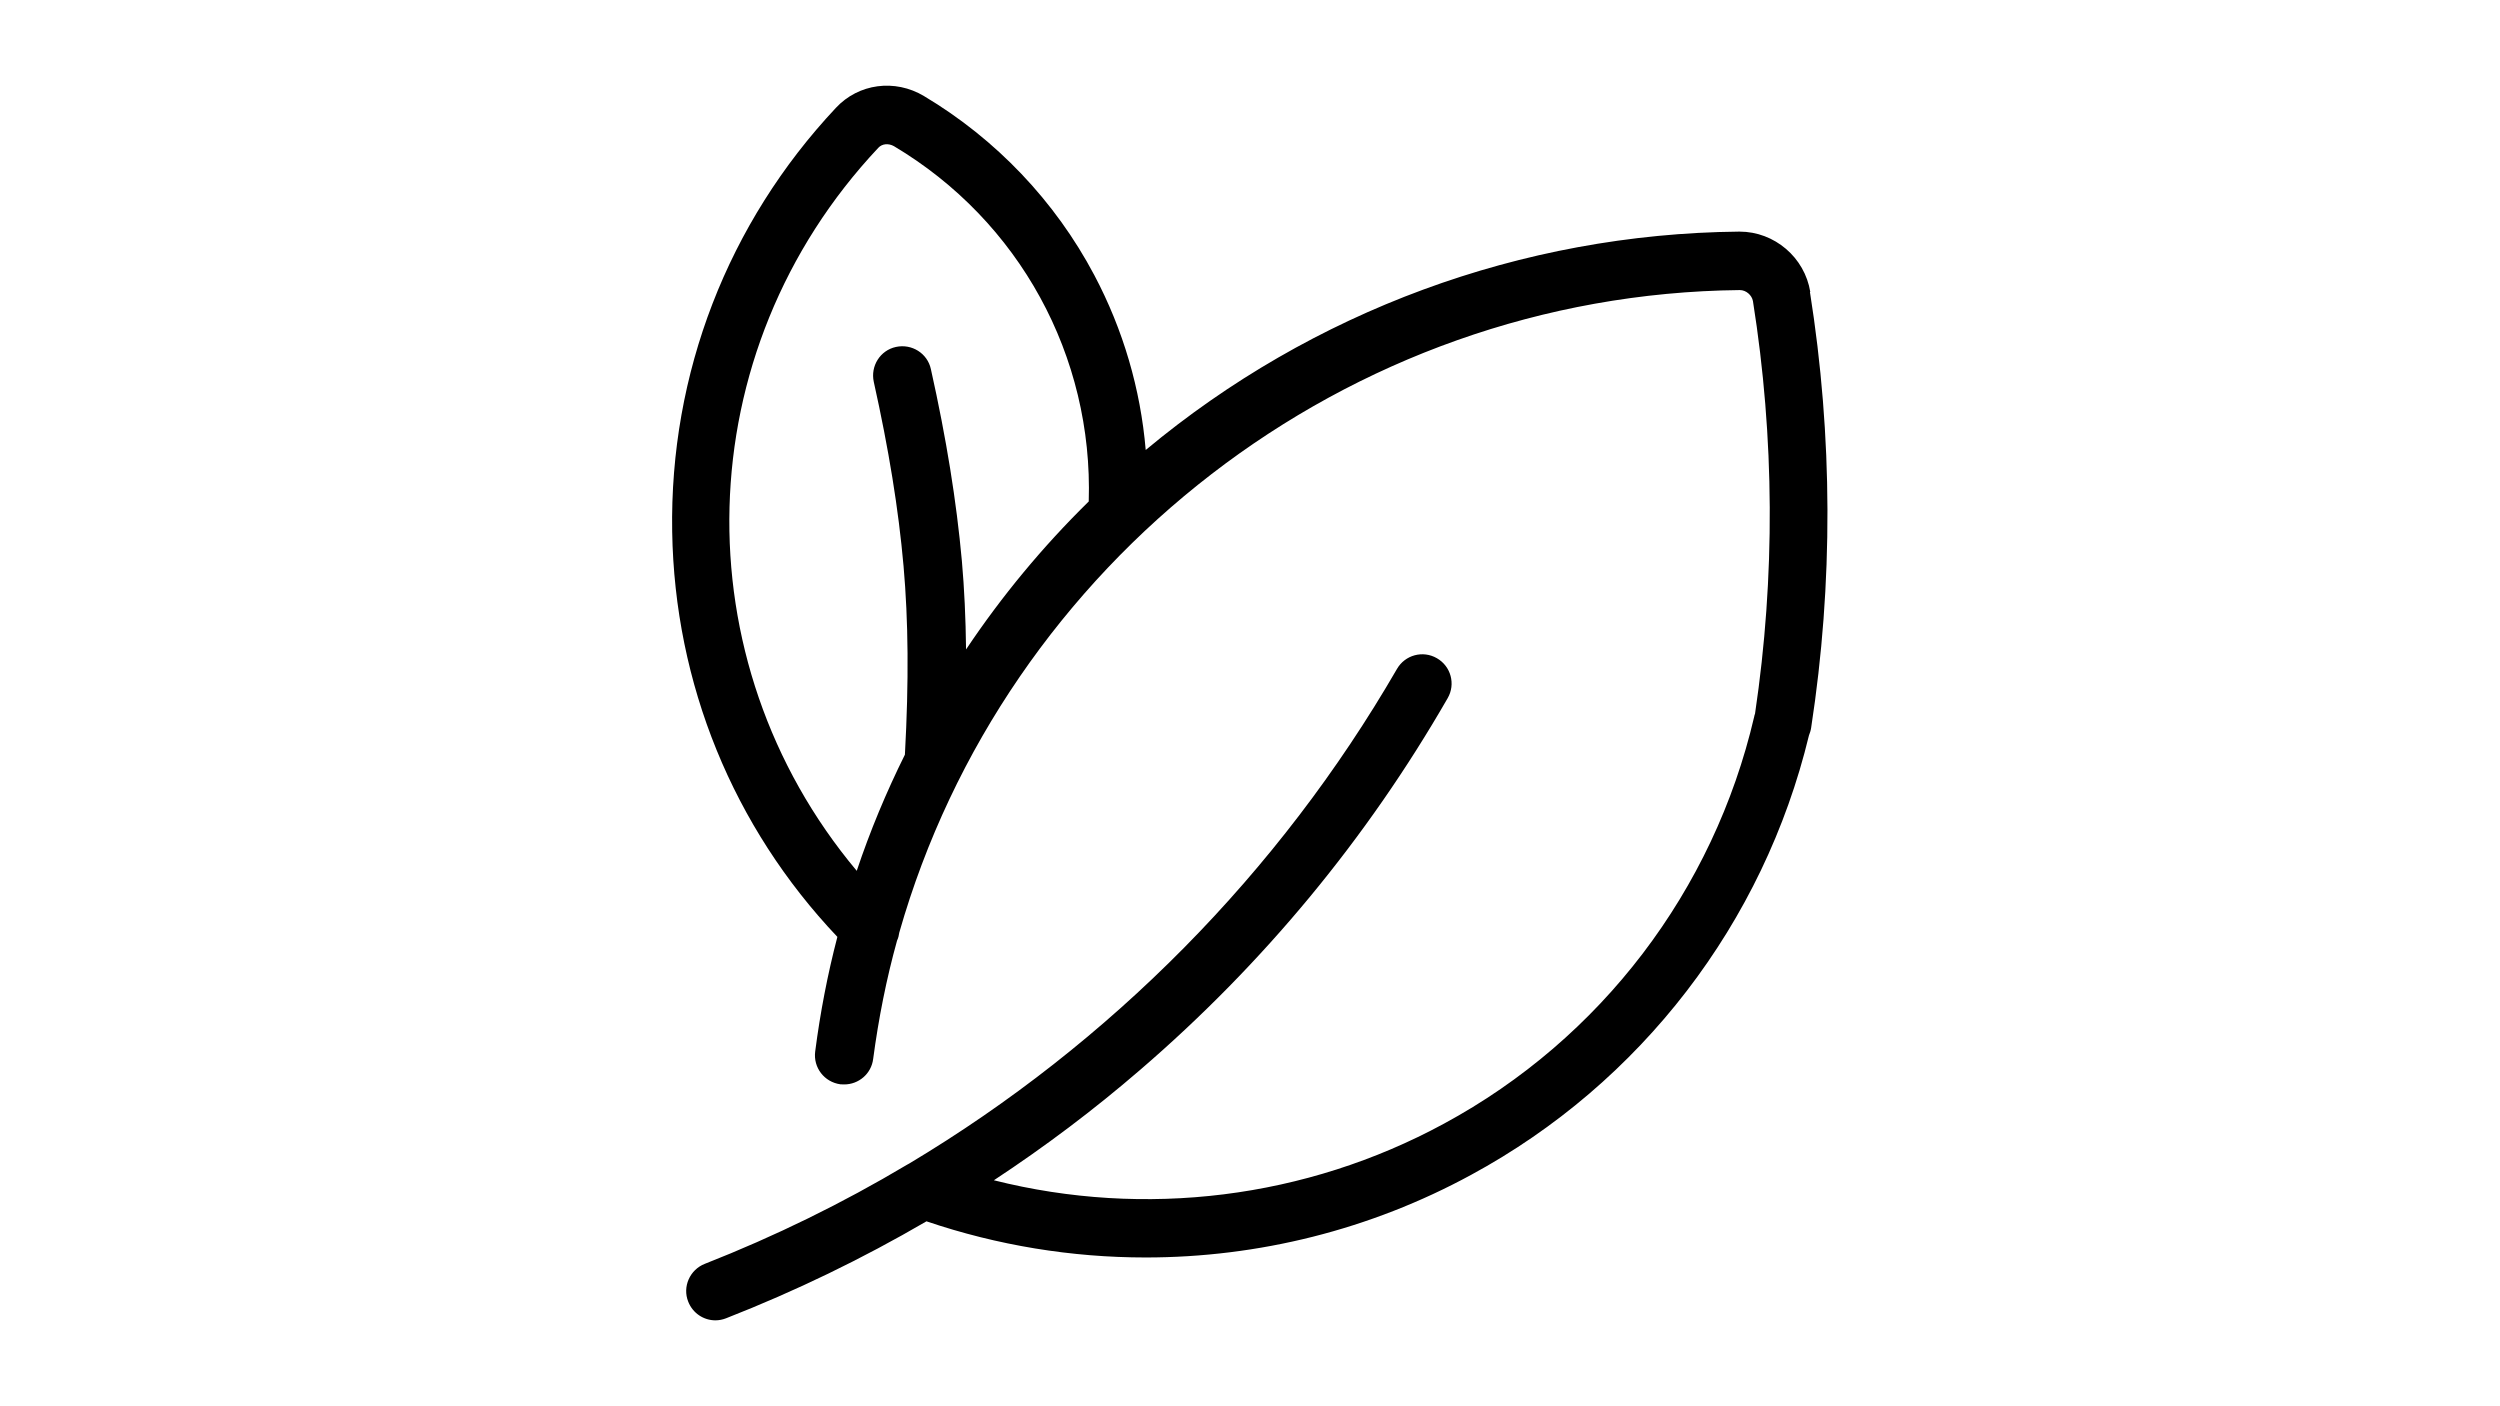
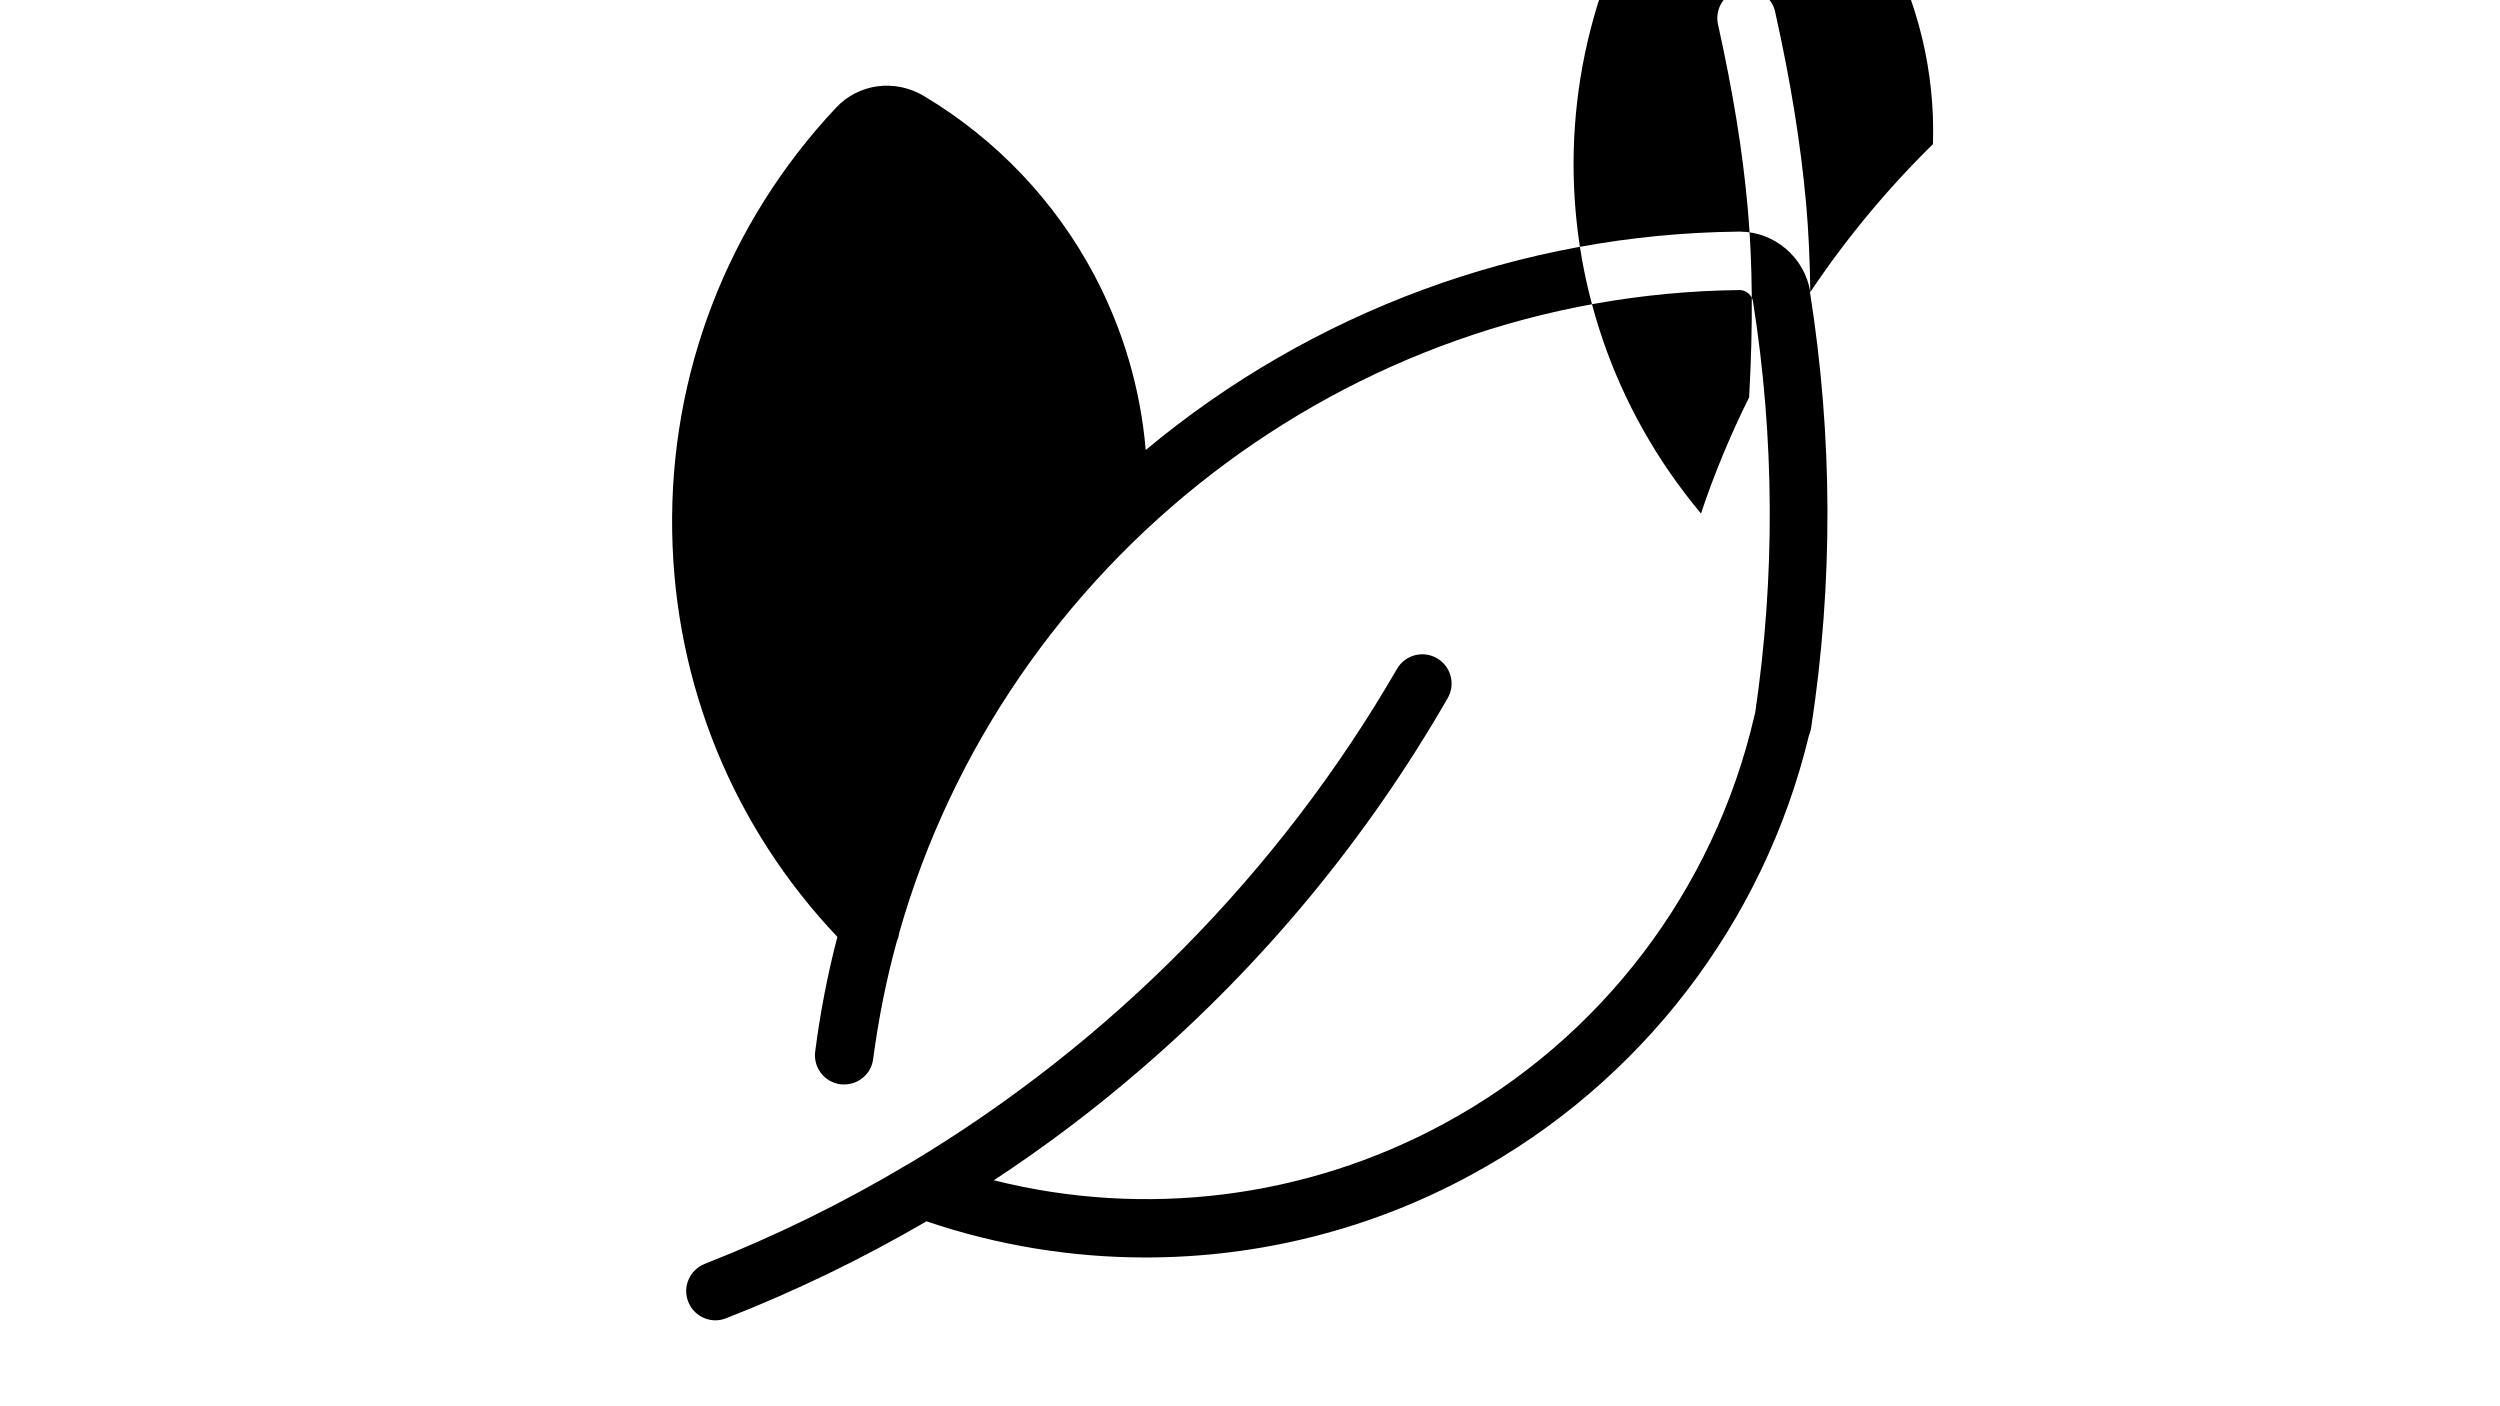
<svg xmlns="http://www.w3.org/2000/svg" viewBox="0 0 204 114.75" version="1.1" id="Layer_1">
-   <path d="M147.72,23.83h0c-.45-2.82-2.92-4.93-5.77-4.93h-.06c-17.72.18-34.82,6.5-48.4,17.82-.42-4.97-1.84-9.82-4.19-14.26-3.2-6.05-8.02-11.11-13.9-14.62h0c-2.37-1.42-5.34-1.03-7.19.96h0c-8.82,9.4-13.57,21.67-13.36,34.57.2,12.42,4.97,24.1,13.48,33.08-.8,3.06-1.4,6.18-1.81,9.35-.17,1.31.74,2.5,2.06,2.68.1.01.21.01.31.01,1.18,0,2.21-.87,2.36-2.08.44-3.3,1.08-6.53,1.95-9.66.1-.21.15-.42.18-.65,8.61-30.18,36.45-52.09,68.58-52.43h.01c.51,0,.98.41,1.07.9h0c1.77,11.17,1.83,22.49.17,33.67-.03.08-.06.17-.07.25-3.3,14.17-12.51,26.28-25.31,33.2-11.28,6.12-24.41,7.72-36.73,4.62,4.16-2.74,8.15-5.74,11.95-9.02,10.04-8.64,18.48-18.85,25.08-30.32.66-1.14.27-2.6-.88-3.26-1.14-.66-2.6-.27-3.26.88-9.63,16.64-23.41,30.55-39.79,40.35-.07.03-.13.07-.2.11-5.25,3.13-10.76,5.83-16.49,8.08-1.22.48-1.84,1.87-1.35,3.09.37.94,1.26,1.52,2.22,1.52.29,0,.59-.06.87-.17,5.67-2.22,11.12-4.86,16.35-7.91,5.81,1.97,11.85,2.95,17.88,2.95,9.19,0,18.33-2.26,26.56-6.74,13.85-7.5,23.88-20.56,27.57-35.86.08-.2.15-.41.18-.63,1.81-11.8,1.77-23.76-.1-35.56ZM78.83,52.99c-.03-2.56-.14-4.93-.34-7.21-.44-4.86-1.26-9.97-2.53-15.66-.28-1.29-1.56-2.09-2.85-1.81-1.29.28-2.09,1.56-1.81,2.85,1.22,5.48,2.02,10.39,2.43,15.04.39,4.45.44,9.35.11,15.38-1.52,3.06-2.84,6.22-3.93,9.48-14.38-17.16-13.89-42.35,1.76-59h0c.31-.34.84-.38,1.28-.13h0c10.24,6.1,16.26,17.14,15.89,28.99-3.76,3.69-7.11,7.74-10,12.06Z" />
+   <path d="M147.72,23.83h0c-.45-2.82-2.92-4.93-5.77-4.93h-.06c-17.72.18-34.82,6.5-48.4,17.82-.42-4.97-1.84-9.82-4.19-14.26-3.2-6.05-8.02-11.11-13.9-14.62h0c-2.37-1.42-5.34-1.03-7.19.96h0c-8.82,9.4-13.57,21.67-13.36,34.57.2,12.42,4.97,24.1,13.48,33.08-.8,3.06-1.4,6.18-1.81,9.35-.17,1.31.74,2.5,2.06,2.68.1.01.21.01.31.01,1.18,0,2.21-.87,2.36-2.08.44-3.3,1.08-6.53,1.95-9.66.1-.21.15-.42.18-.65,8.61-30.18,36.45-52.09,68.58-52.43h.01c.51,0,.98.41,1.07.9h0c1.77,11.17,1.83,22.49.17,33.67-.03.08-.06.17-.07.25-3.3,14.17-12.51,26.28-25.31,33.2-11.28,6.12-24.41,7.72-36.73,4.62,4.16-2.74,8.15-5.74,11.95-9.02,10.04-8.64,18.48-18.85,25.08-30.32.66-1.14.27-2.6-.88-3.26-1.14-.66-2.6-.27-3.26.88-9.63,16.64-23.41,30.55-39.79,40.35-.07.03-.13.07-.2.11-5.25,3.13-10.76,5.83-16.49,8.08-1.22.48-1.84,1.87-1.35,3.09.37.94,1.26,1.52,2.22,1.52.29,0,.59-.06.87-.17,5.67-2.22,11.12-4.86,16.35-7.91,5.81,1.97,11.85,2.95,17.88,2.95,9.19,0,18.33-2.26,26.56-6.74,13.85-7.5,23.88-20.56,27.57-35.86.08-.2.15-.41.18-.63,1.81-11.8,1.77-23.76-.1-35.56Zc-.03-2.56-.14-4.93-.34-7.21-.44-4.86-1.26-9.97-2.53-15.66-.28-1.29-1.56-2.09-2.85-1.81-1.29.28-2.09,1.56-1.81,2.85,1.22,5.48,2.02,10.39,2.43,15.04.39,4.45.44,9.35.11,15.38-1.52,3.06-2.84,6.22-3.93,9.48-14.38-17.16-13.89-42.35,1.76-59h0c.31-.34.84-.38,1.28-.13h0c10.24,6.1,16.26,17.14,15.89,28.99-3.76,3.69-7.11,7.74-10,12.06Z" />
</svg>